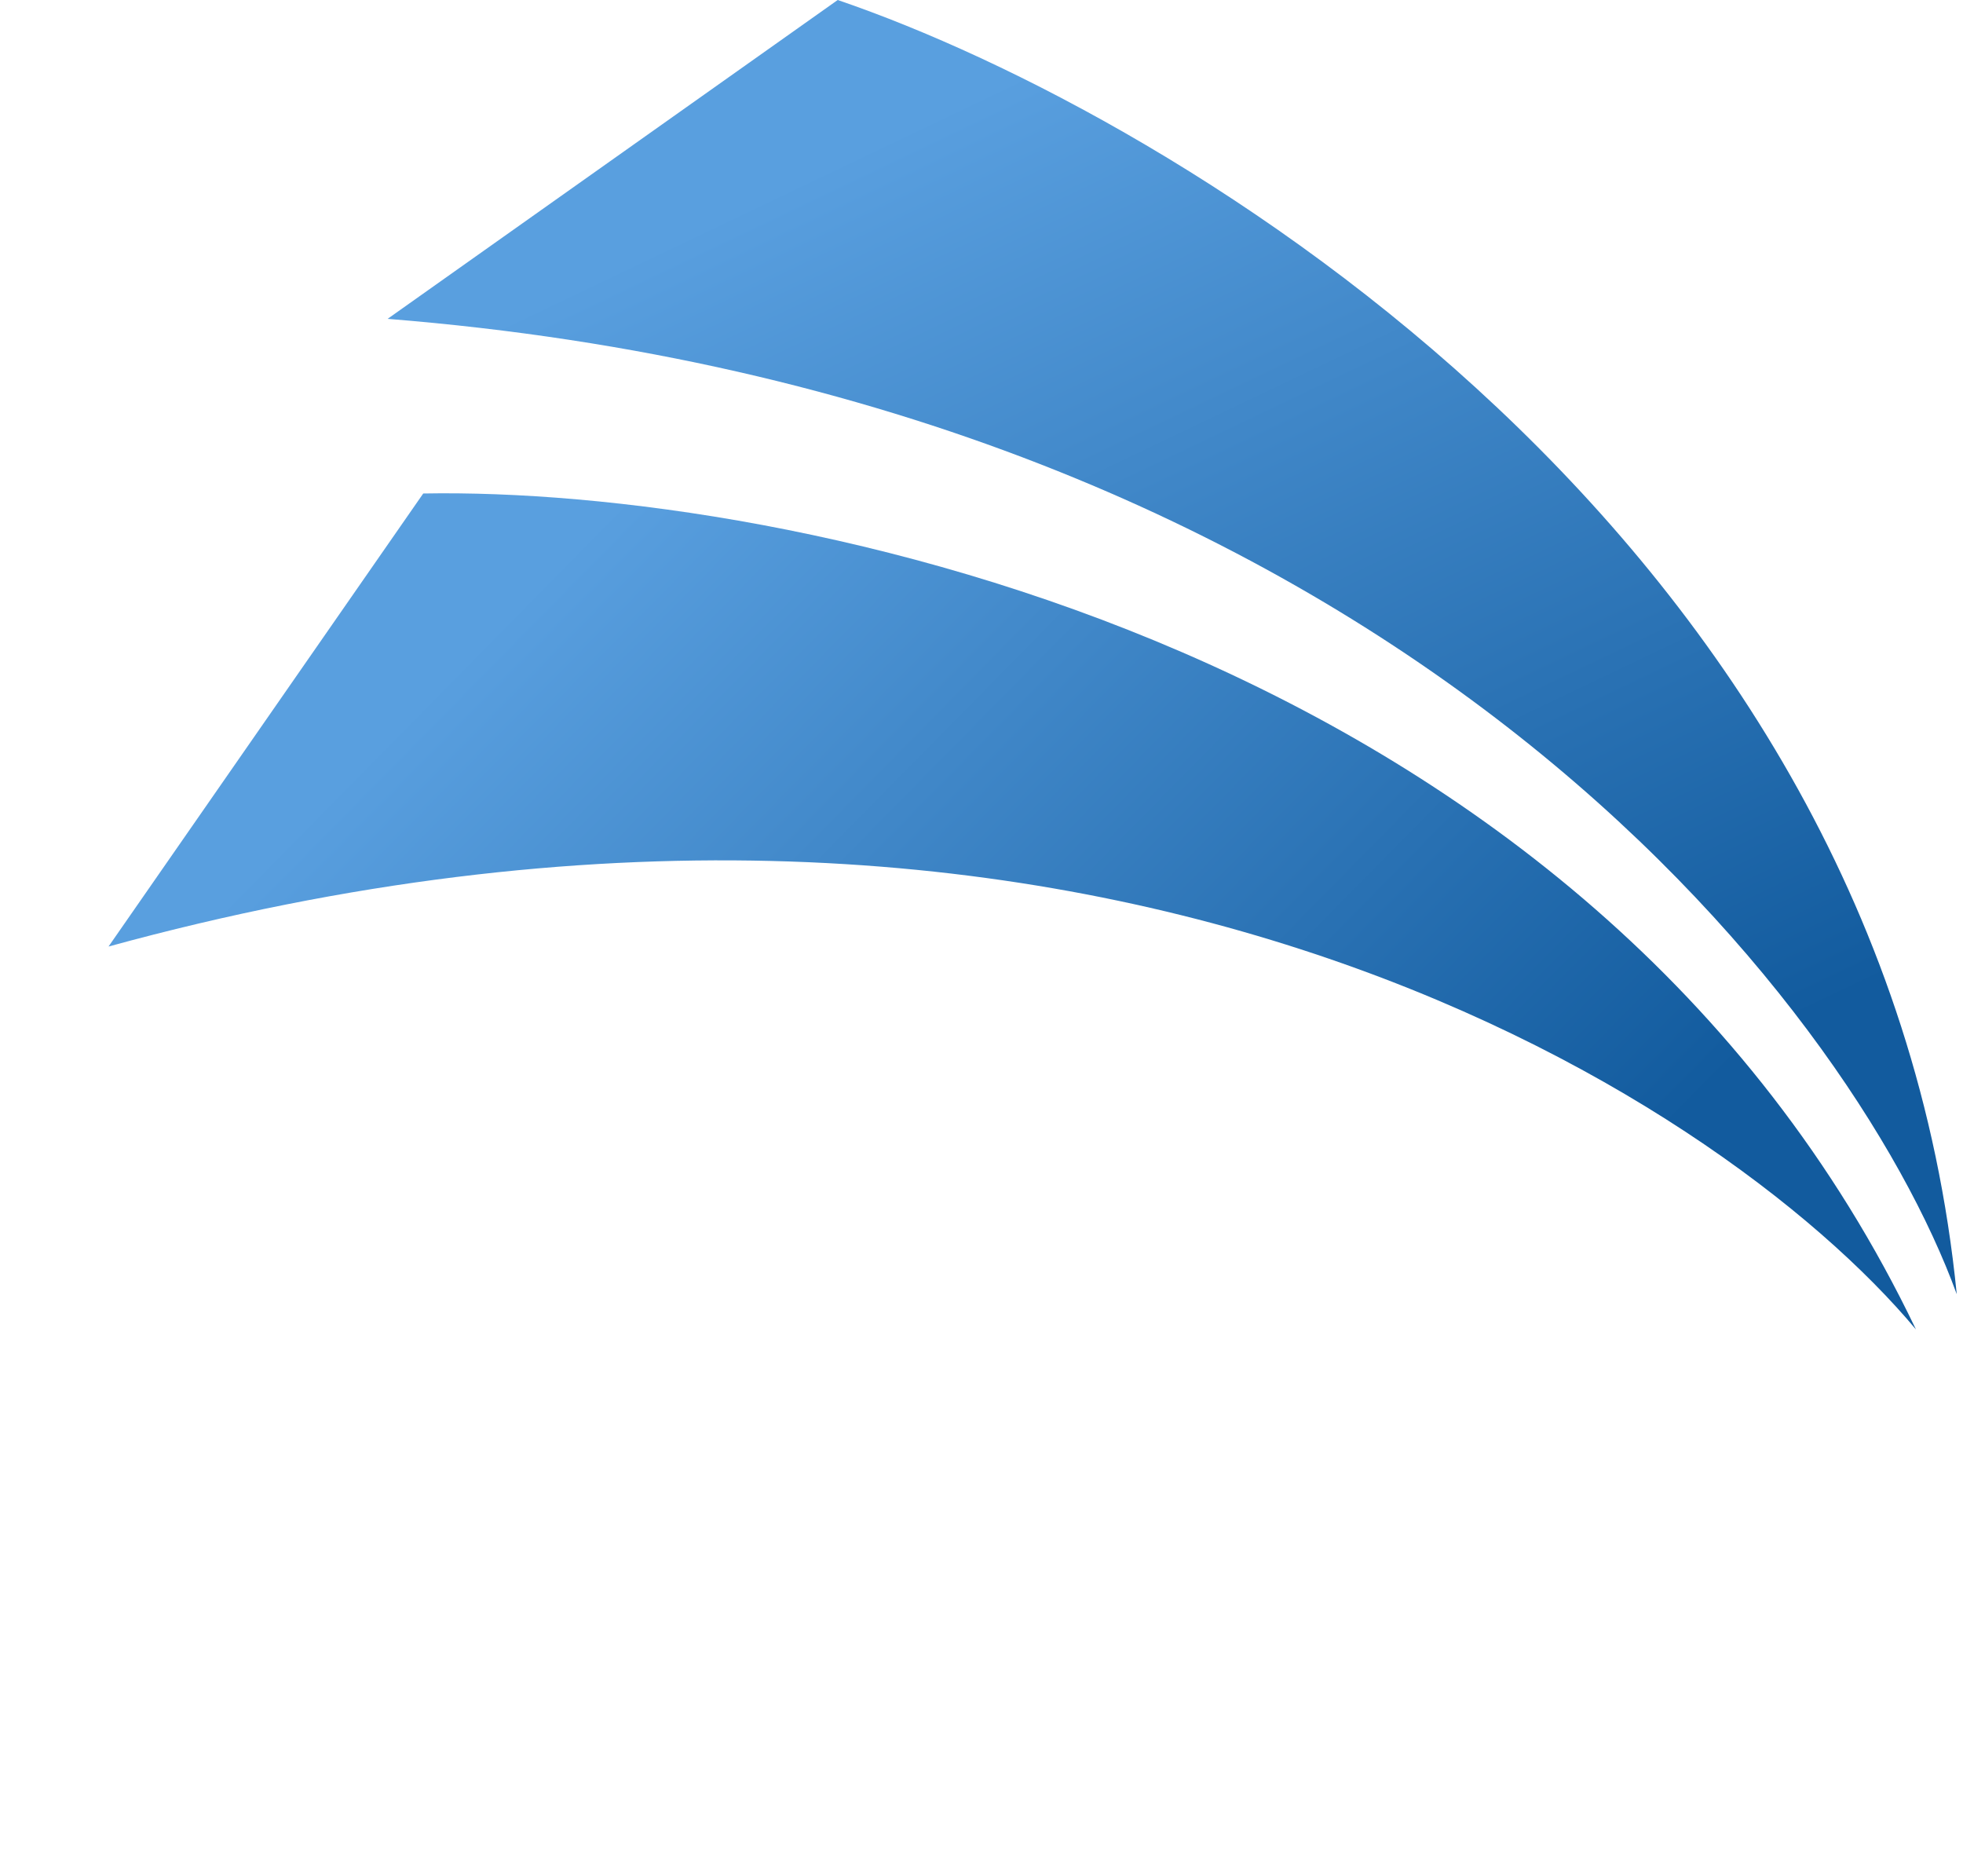
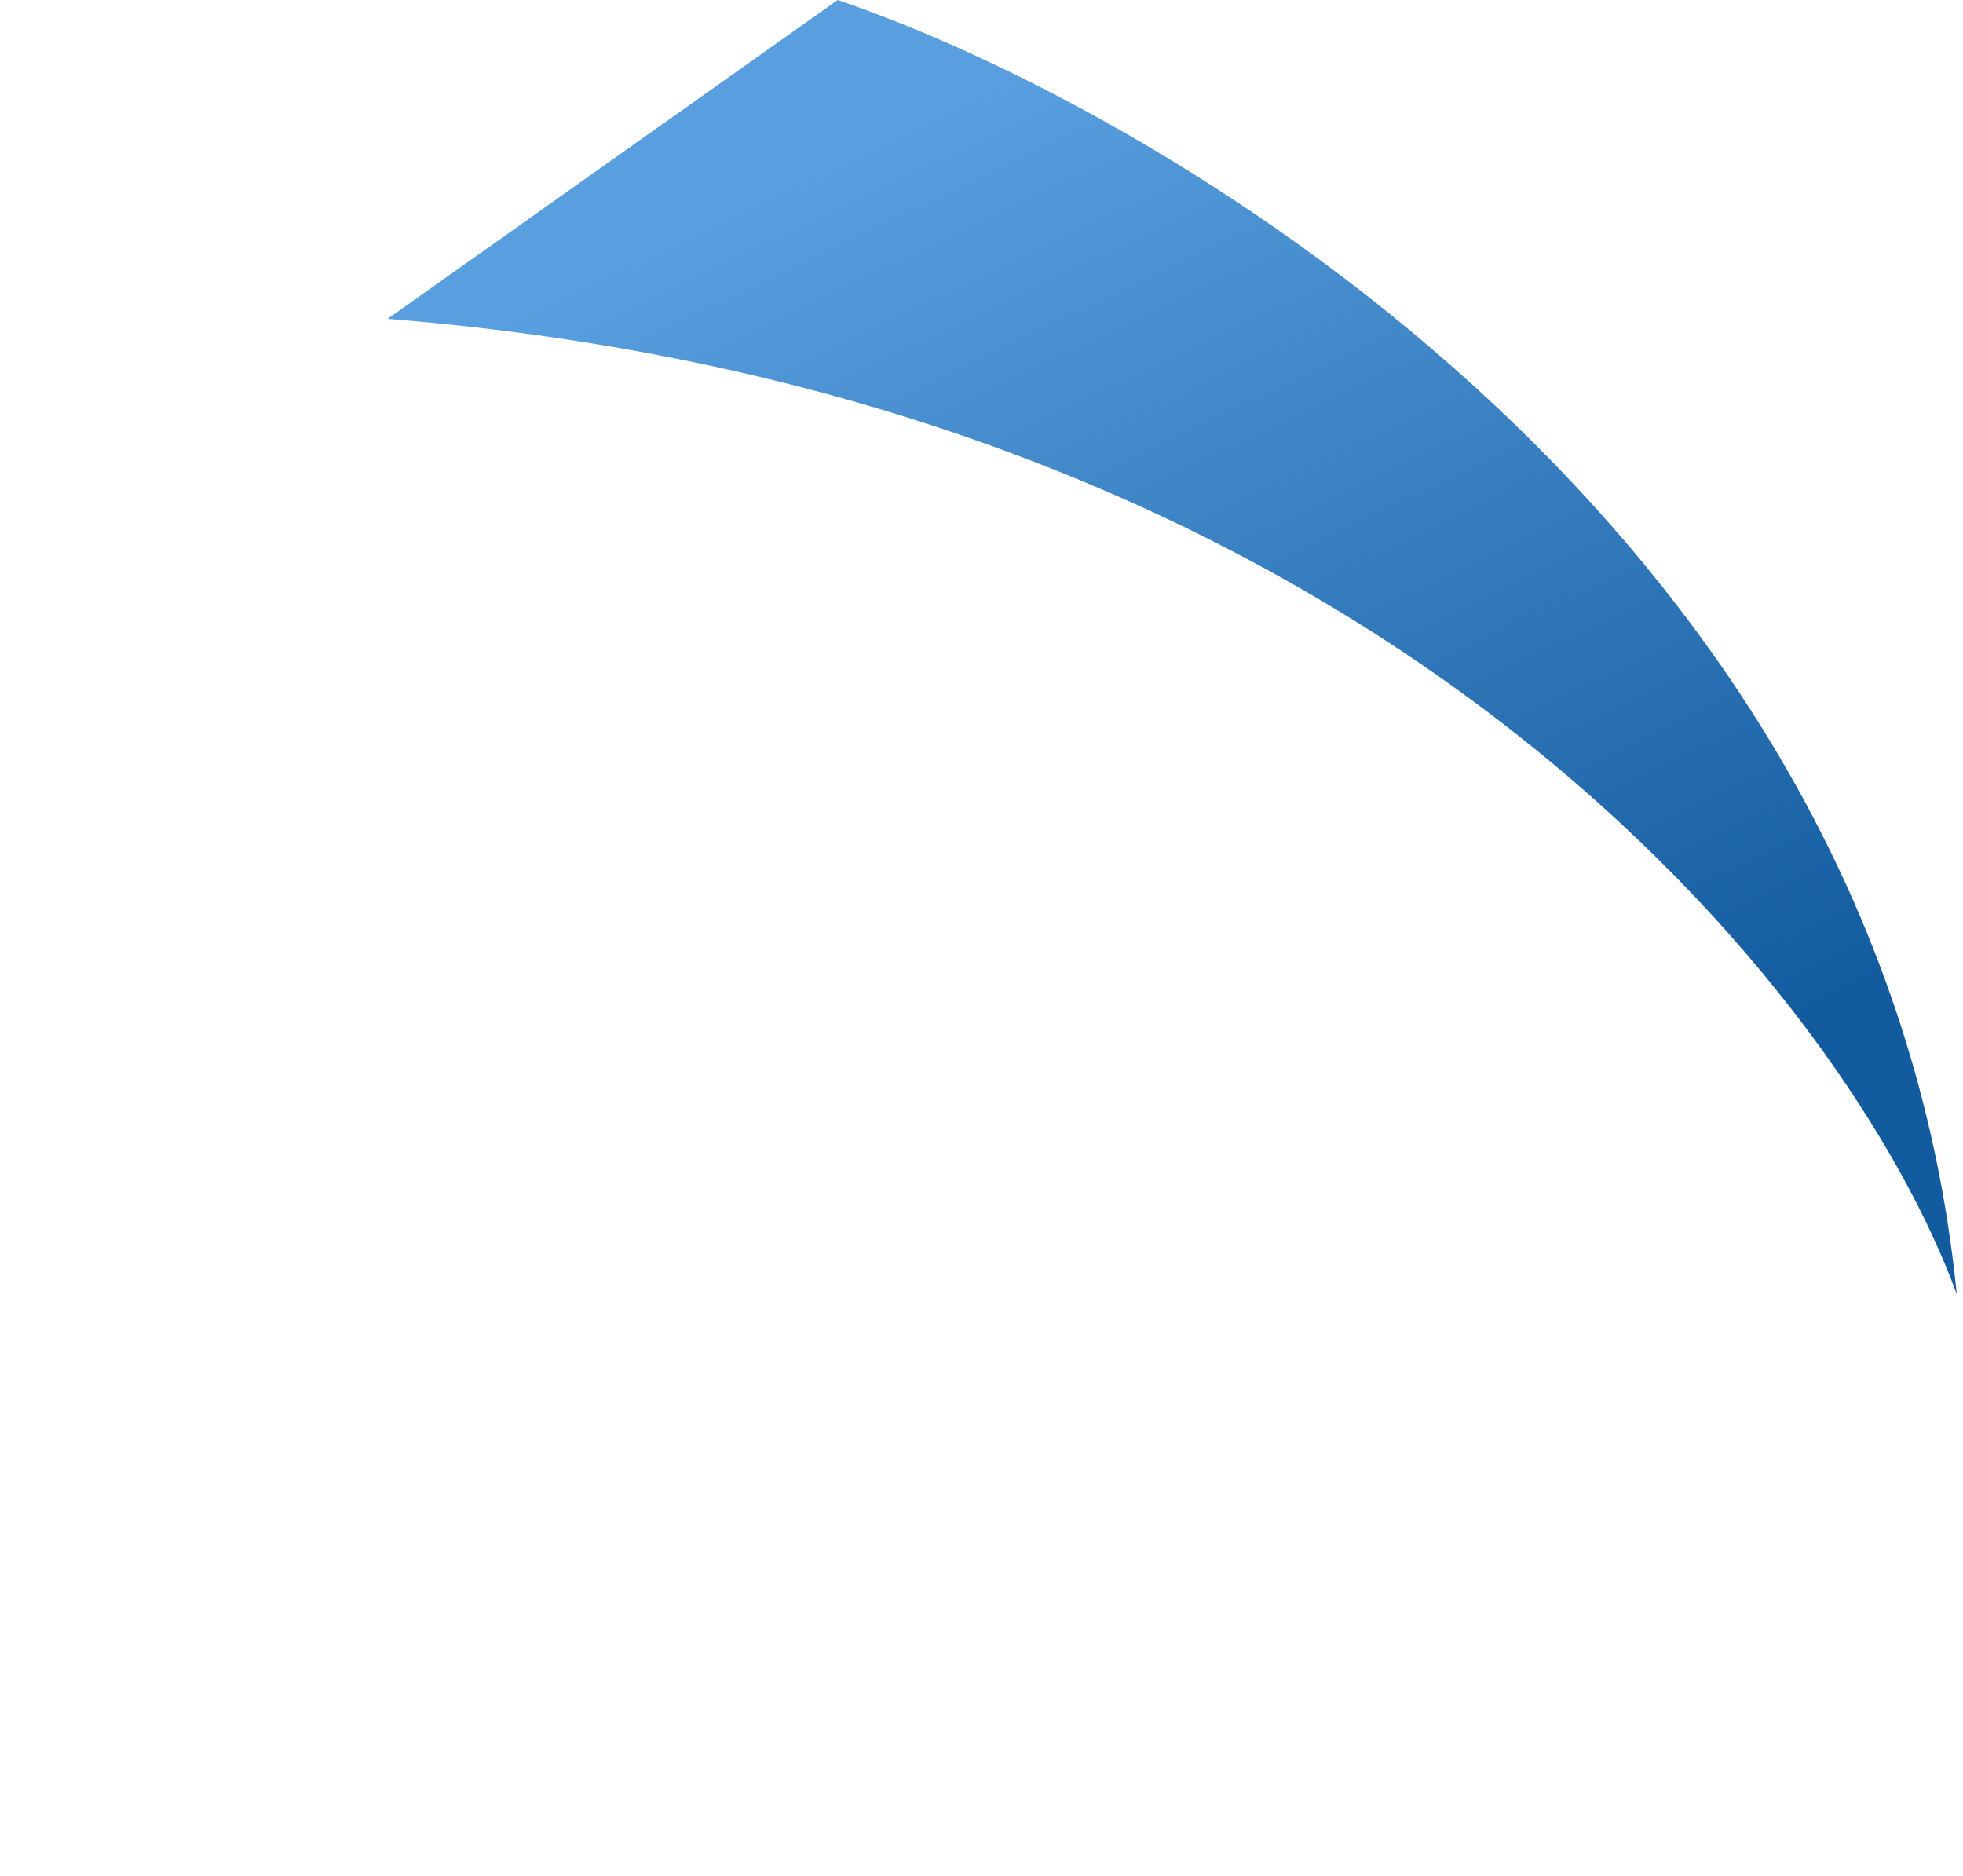
<svg xmlns="http://www.w3.org/2000/svg" width="157" height="150" viewBox="0 0 157 150" fill="none">
  <path d="M156.5 103.5C150.5 43.1 94.333 9.333 67 0L31 25.5C111 31.9 148 80.167 156.5 103.5Z" fill="url(#paint0_linear_1181_1290)" />
-   <path d="M153.237 106.319C127.035 51.569 62.728 38.938 33.85 39.466L8.68 75.697C86.081 54.483 137.302 87.273 153.237 106.319Z" fill="url(#paint1_linear_1181_1290)" />
  <defs>
    <linearGradient id="paint0_linear_1181_1290" x1="93.75" y1="1.39629e-06" x2="134.782" y2="85.914" gradientUnits="userSpaceOnUse">
      <stop stop-color="#599FDF" />
      <stop offset="1" stop-color="#125B9E" />
    </linearGradient>
    <linearGradient id="paint1_linear_1181_1290" x1="59.003" y1="30.36" x2="126.829" y2="97.176" gradientUnits="userSpaceOnUse">
      <stop stop-color="#599FDF" />
      <stop offset="1" stop-color="#125B9E" />
    </linearGradient>
  </defs>
</svg>